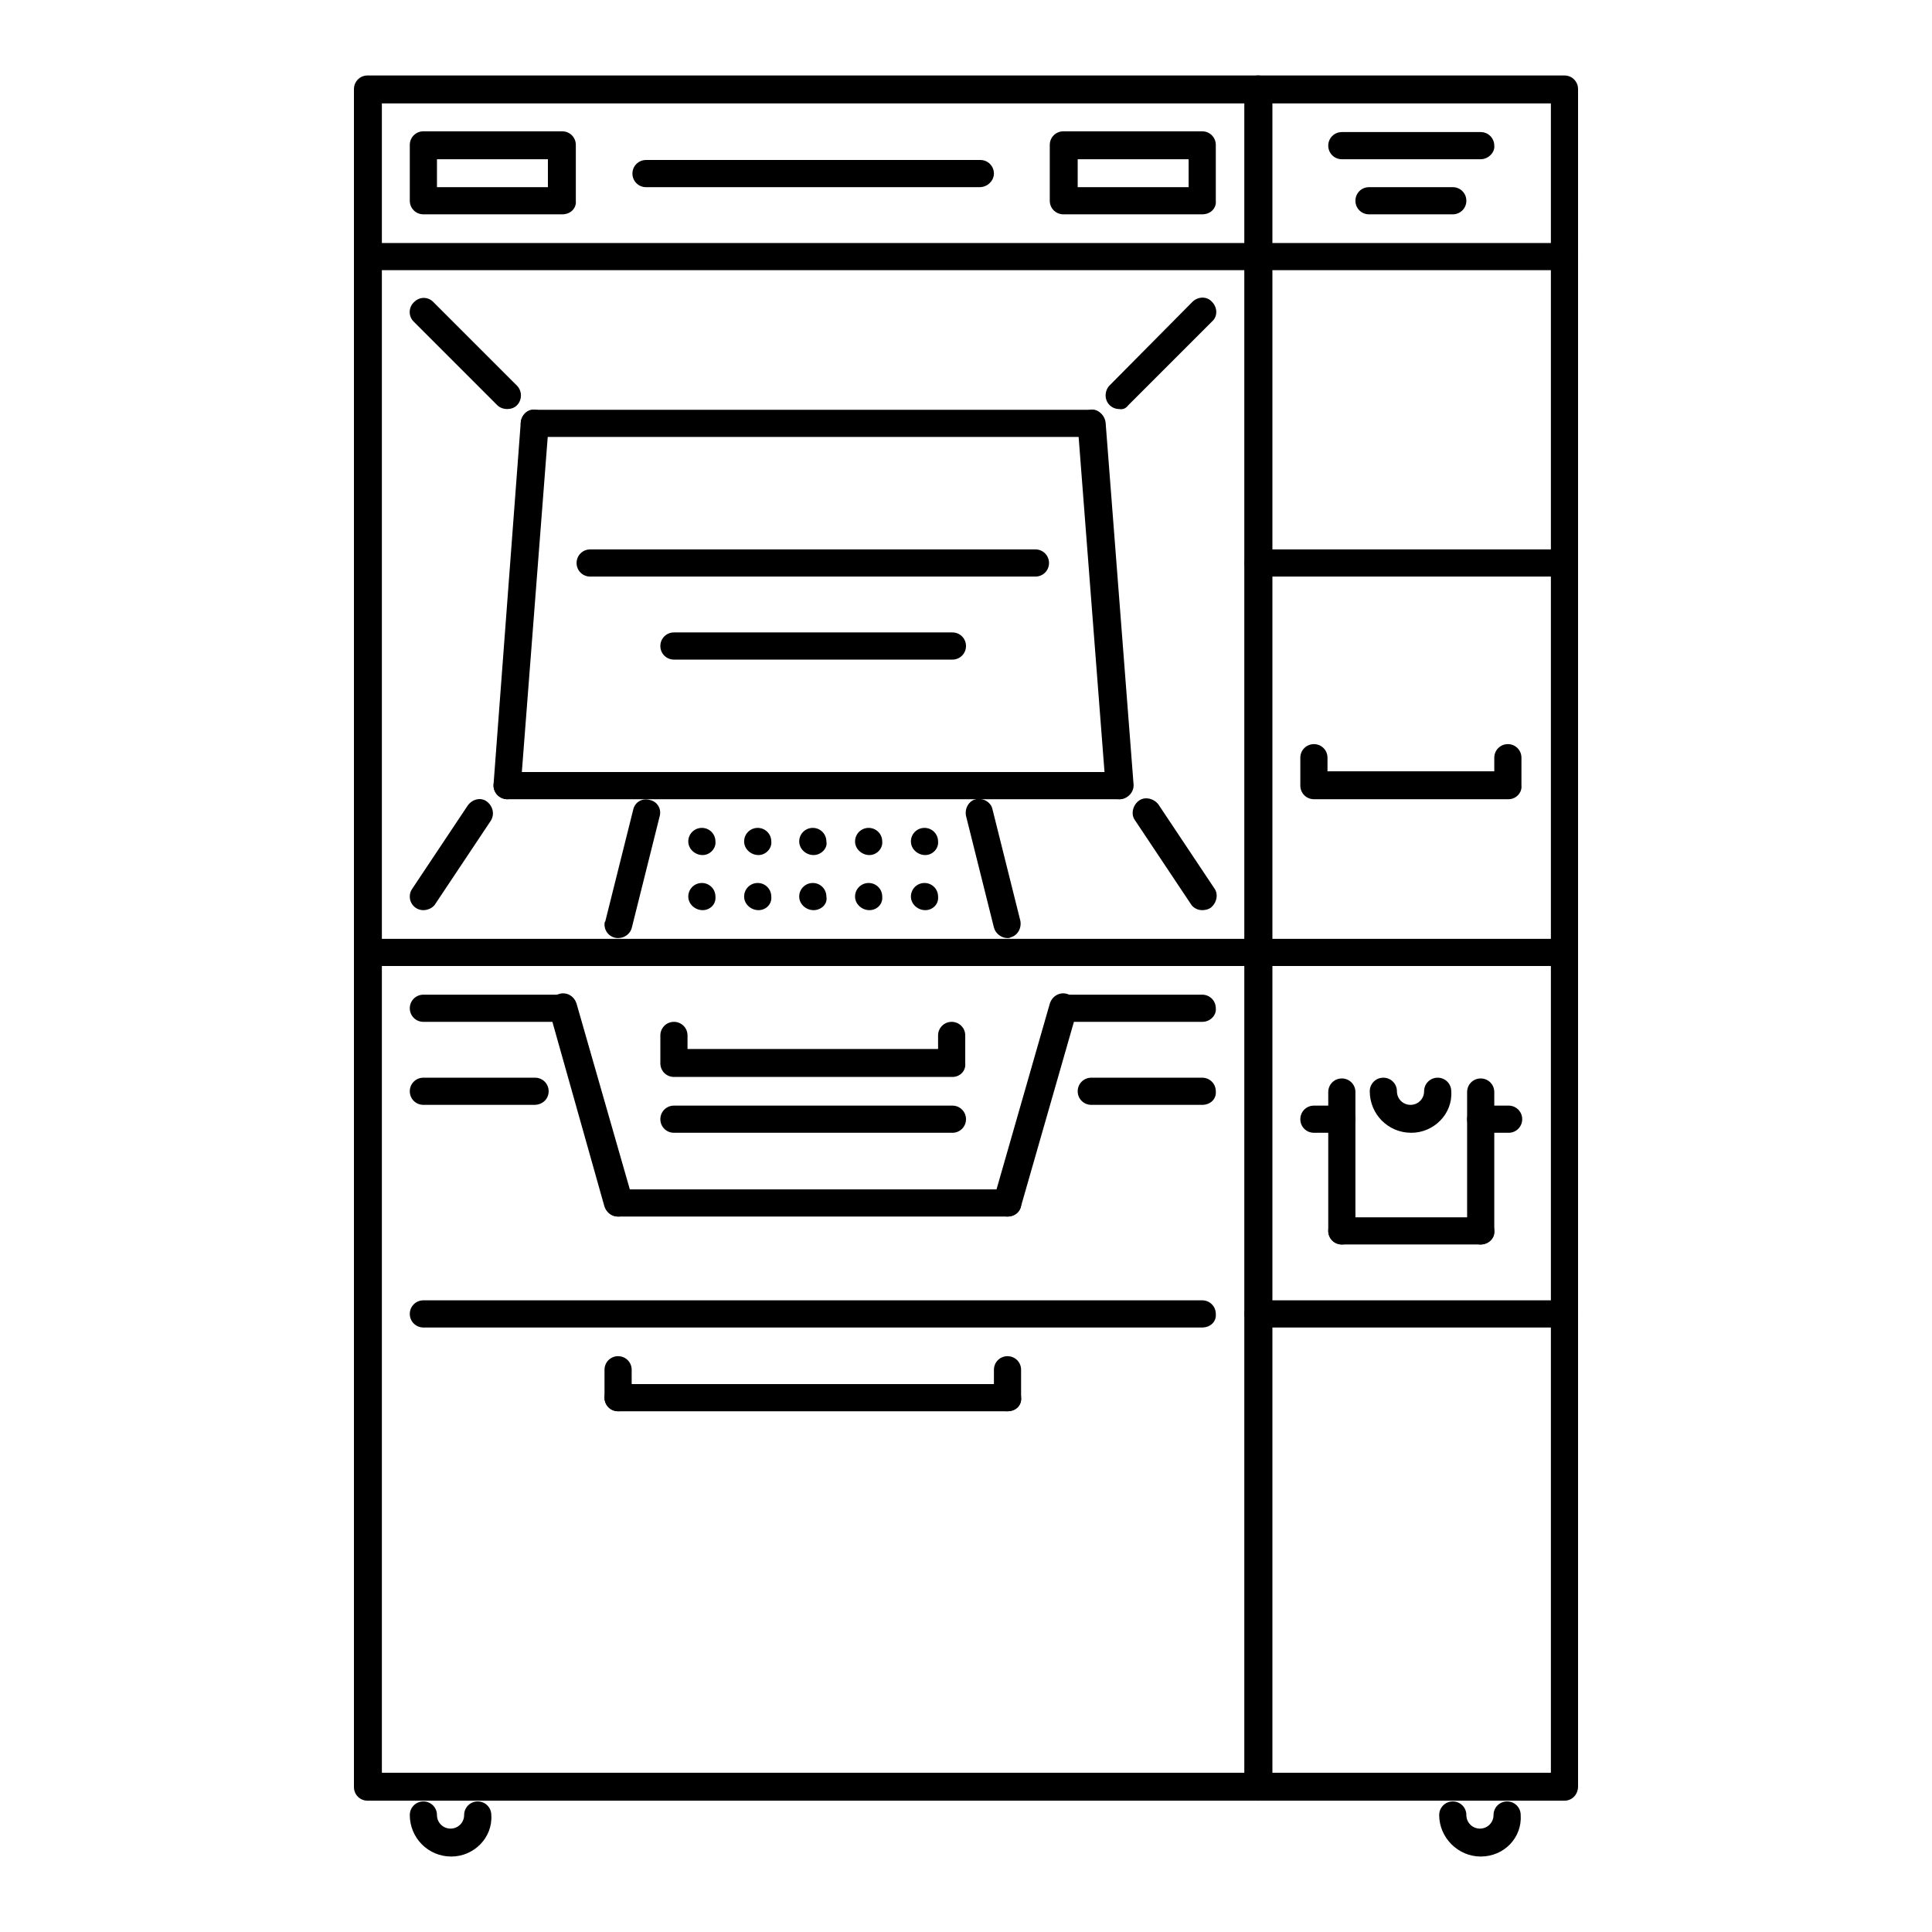
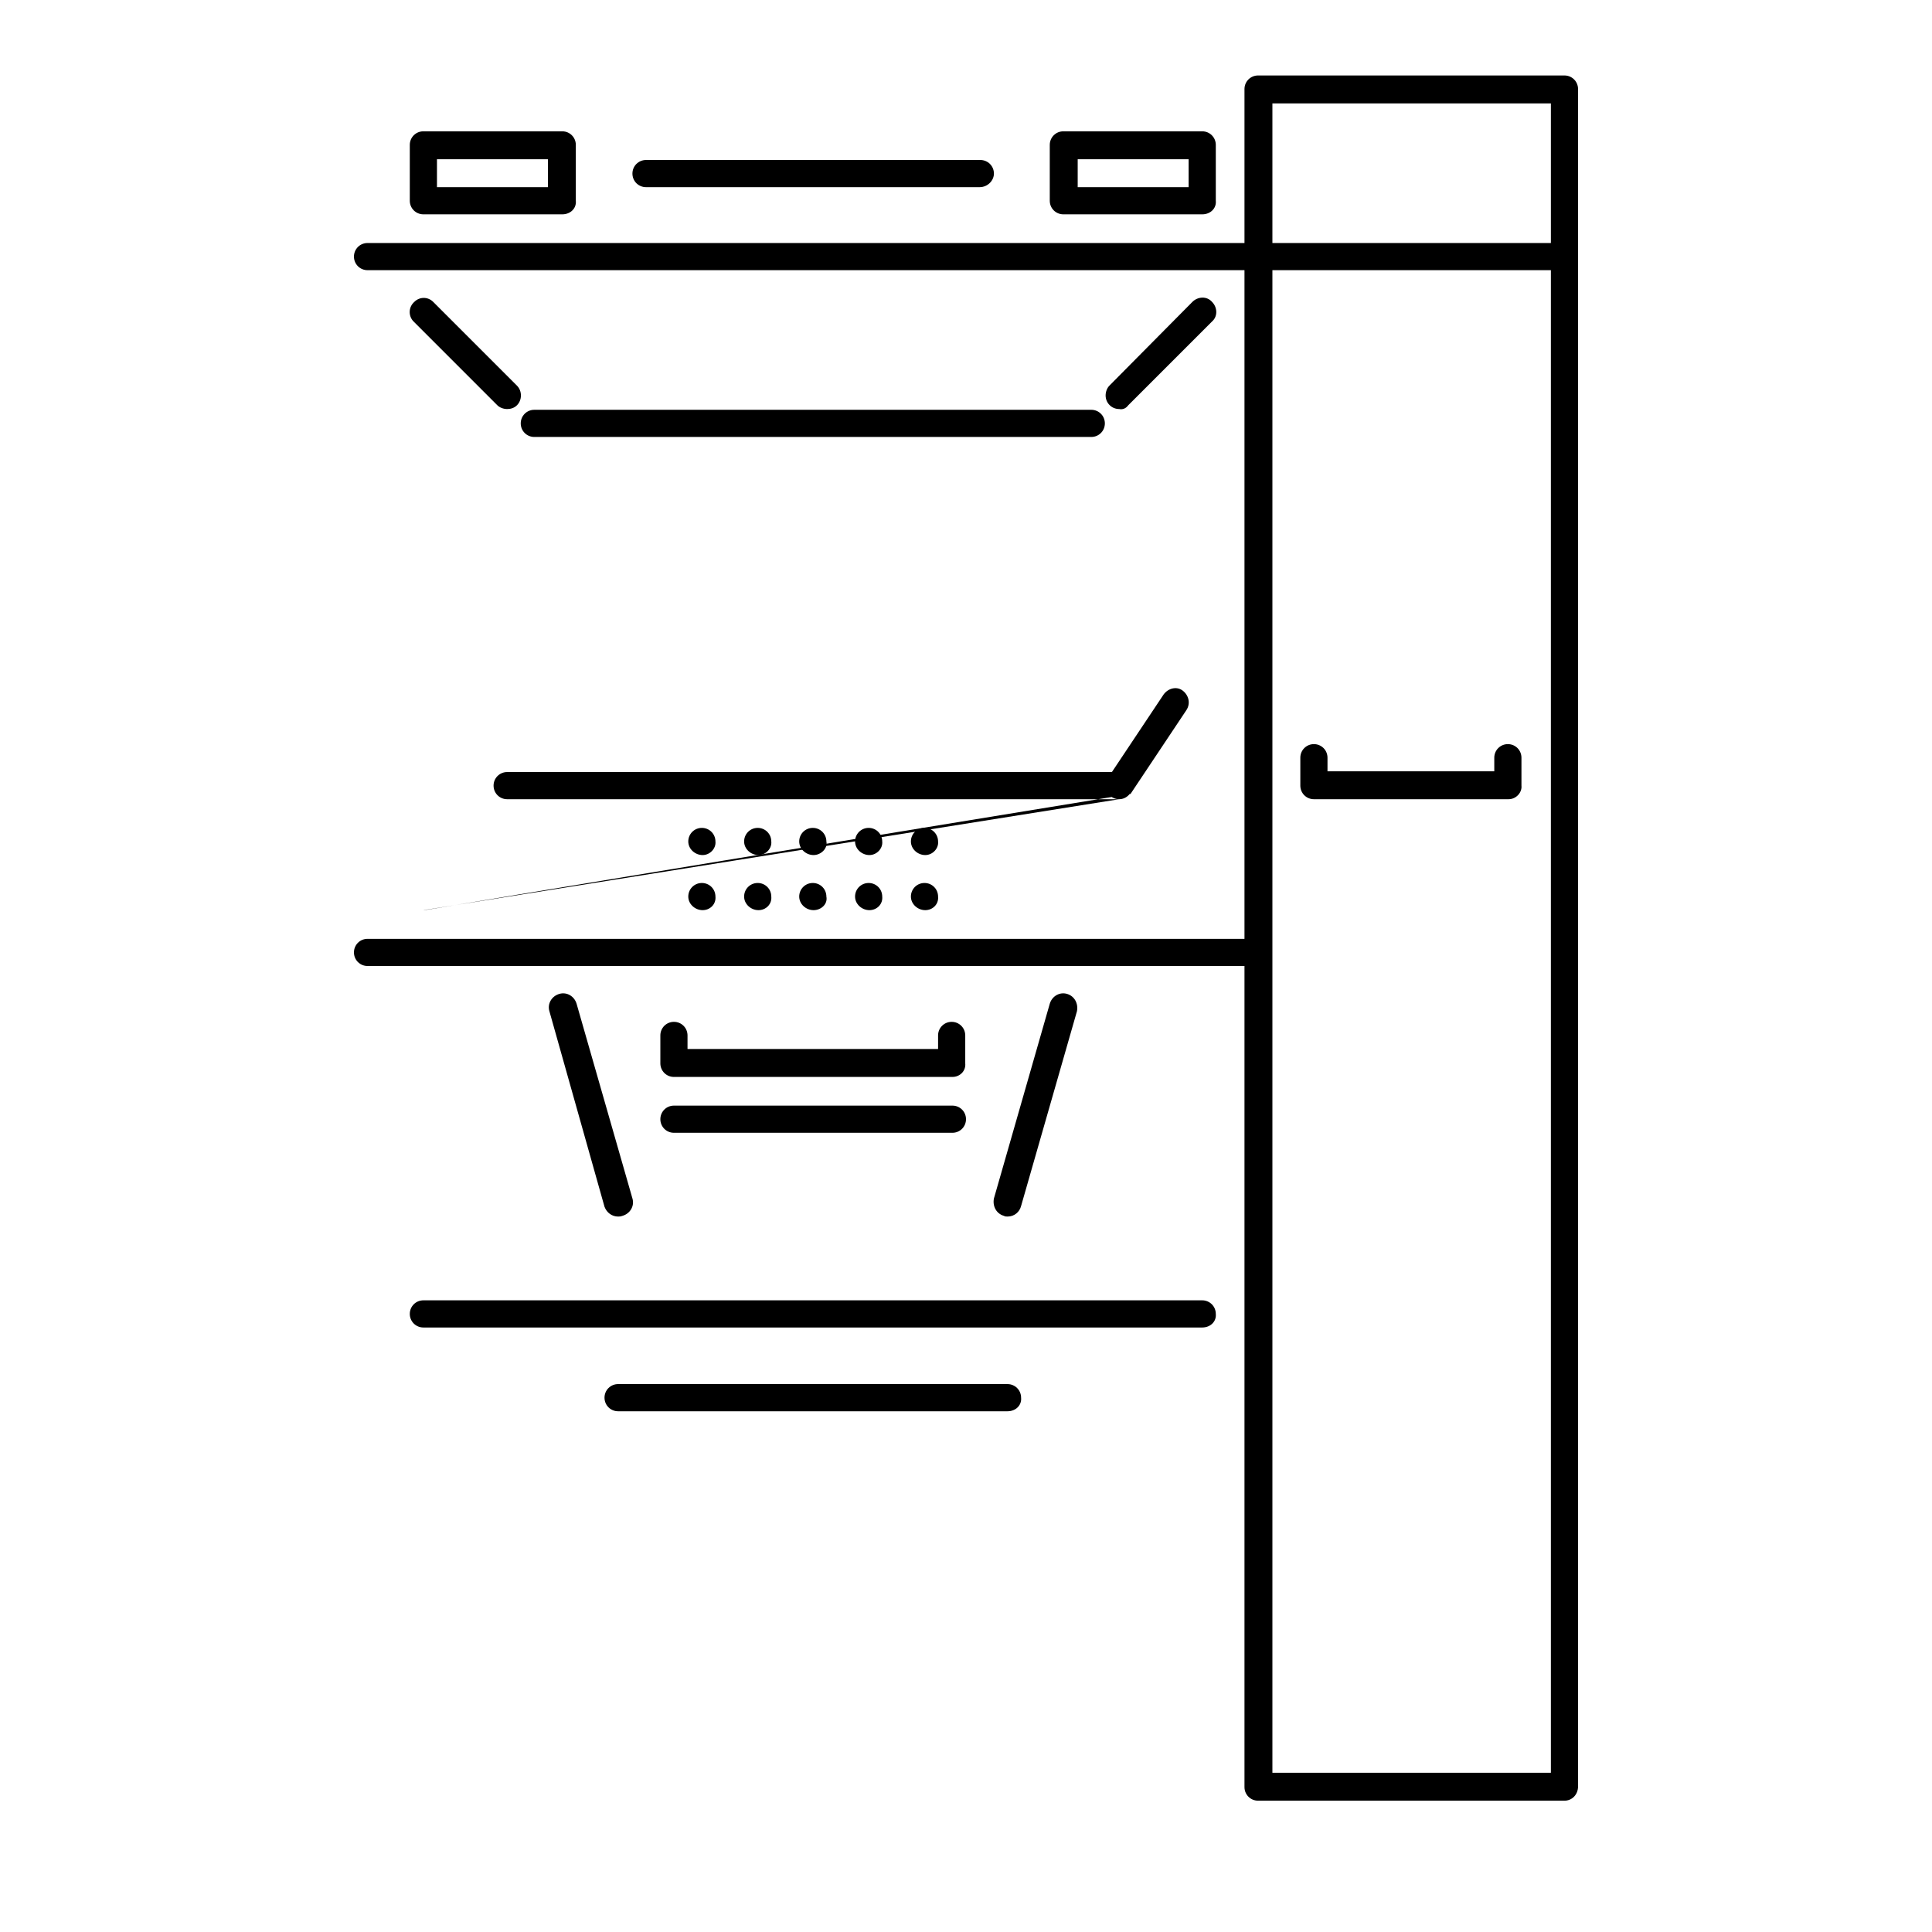
<svg xmlns="http://www.w3.org/2000/svg" version="1.1" x="0px" y="0px" viewBox="0 0 256 256" enable-background="new 0 0 256 256" xml:space="preserve">
  <g>
    <path fill="#000000" d="M93.1,113.3c-1,0-1.9-0.8-1.9-1.8c0-1,0.8-1.8,1.8-1.8h0c1,0,1.8,0.8,1.8,1.8 C94.9,112.4,94.1,113.3,93.1,113.3z M100.5,113.3c-1,0-1.9-0.8-1.9-1.8c0-1,0.8-1.8,1.8-1.8h0c1,0,1.8,0.8,1.8,1.8 C102.3,112.4,101.5,113.3,100.5,113.3z M107.8,113.3c-1,0-1.9-0.8-1.9-1.8c0-1,0.8-1.8,1.8-1.8h0c1,0,1.8,0.8,1.8,1.8 C109.7,112.4,108.8,113.3,107.8,113.3z M115.2,113.3c-1,0-1.9-0.8-1.9-1.8c0-1,0.8-1.8,1.8-1.8h0c1,0,1.8,0.8,1.8,1.8 C117,112.4,116.2,113.3,115.2,113.3z M93.1,120.6c-1,0-1.9-0.8-1.9-1.8c0-1,0.8-1.8,1.8-1.8h0c1,0,1.8,0.8,1.8,1.8 C94.9,119.8,94.1,120.6,93.1,120.6z M100.5,120.6c-1,0-1.9-0.8-1.9-1.8c0-1,0.8-1.8,1.8-1.8h0c1,0,1.8,0.8,1.8,1.8 C102.3,119.8,101.5,120.6,100.5,120.6z M107.8,120.6c-1,0-1.9-0.8-1.9-1.8c0-1,0.8-1.8,1.8-1.8h0c1,0,1.8,0.8,1.8,1.8 C109.7,119.8,108.8,120.6,107.8,120.6z M115.2,120.6c-1,0-1.9-0.8-1.9-1.8c0-1,0.8-1.8,1.8-1.8h0c1,0,1.8,0.8,1.8,1.8 C117,119.8,116.2,120.6,115.2,120.6z M122.6,113.3c-1,0-1.9-0.8-1.9-1.8c0-1,0.8-1.8,1.8-1.8h0c1,0,1.8,0.8,1.8,1.8 C124.4,112.4,123.6,113.3,122.6,113.3z M122.6,120.6c-1,0-1.9-0.8-1.9-1.8c0-1,0.8-1.8,1.8-1.8h0c1,0,1.8,0.8,1.8,1.8 C124.4,119.8,123.6,120.6,122.6,120.6z" />
-     <path fill="#000000" d="M166.7,238.6h-118c-1,0-1.8-0.8-1.8-1.8c0,0,0,0,0,0V11.8c0-1,0.8-1.8,1.8-1.8h118c1,0,1.8,0.8,1.8,1.8 v224.9C168.6,237.8,167.7,238.6,166.7,238.6L166.7,238.6z M50.6,234.9h114.3V13.7H50.6V234.9L50.6,234.9z" />
    <path fill="#000000" d="M207.3,238.6h-40.6c-1,0-1.8-0.8-1.8-1.8c0,0,0,0,0,0V11.8c0-1,0.8-1.8,1.8-1.8h40.6c1,0,1.8,0.8,1.8,1.8 v224.9C209.1,237.8,208.3,238.6,207.3,238.6C207.3,238.6,207.3,238.6,207.3,238.6z M168.6,234.9h36.9V13.7h-36.9V234.9L168.6,234.9 z" />
    <path fill="#000000" d="M207.3,35.8H48.7c-1,0-1.8-0.8-1.8-1.8c0,0,0,0,0,0c0-1,0.8-1.8,1.8-1.8h158.6c1,0,1.8,0.8,1.8,1.8 C209.1,35,208.3,35.8,207.3,35.8z M67.2,54.2c-0.5,0-1-0.2-1.3-0.5L54.8,42.6c-0.7-0.7-0.7-1.9,0.1-2.6c0.7-0.7,1.8-0.7,2.5,0 l11.1,11.1c0.7,0.7,0.7,1.9,0,2.6C68.1,54.1,67.6,54.2,67.2,54.2z M148.3,54.2c-1,0-1.8-0.8-1.8-1.8c0-0.5,0.2-1,0.5-1.3L158,40 c0.7-0.7,1.9-0.8,2.6,0c0.7,0.7,0.8,1.9,0,2.6c0,0,0,0,0,0l-11.1,11.1C149.2,54.1,148.8,54.3,148.3,54.2z M144.6,57.9H70.8 c-1,0-1.8-0.8-1.8-1.8c0,0,0,0,0,0c0-1,0.8-1.8,1.8-1.8h73.8c1,0,1.8,0.8,1.8,1.8S145.6,57.9,144.6,57.9z" />
-     <path fill="#000000" d="M148.3,105.9c-1,0-1.8-0.7-1.8-1.7l-3.7-47.9c-0.1-1,0.7-1.9,1.7-2c0,0,0,0,0,0c0.9-0.2,1.9,0.7,2,1.7 l3.7,47.9c0.1,1-0.7,1.9-1.7,2c0,0,0,0,0,0C148.4,105.9,148.3,105.9,148.3,105.9z M67.2,105.9c0,0-0.1,0-0.1,0c-1-0.1-1.8-1-1.7-2 c0,0,0,0,0,0L69,56c0.1-1,0.9-1.9,2-1.7c1,0.1,1.8,1,1.7,2c0,0,0,0,0,0L69,104.2C68.9,105.1,68.1,105.9,67.2,105.9z" />
-     <path fill="#000000" d="M148.3,105.9H67.2c-1,0-1.8-0.8-1.8-1.8s0.8-1.8,1.8-1.8h81.1c1,0,1.8,0.8,1.8,1.8 C150.1,105,149.3,105.9,148.3,105.9z M56.1,120.6c-1,0-1.8-0.8-1.8-1.8c0-0.4,0.1-0.7,0.3-1l7.4-11.1c0.6-0.8,1.7-1.1,2.5-0.5 c0,0,0,0,0,0c0.8,0.6,1.1,1.7,0.5,2.6c0,0,0,0,0,0l-7.4,11.1C57.3,120.3,56.7,120.6,56.1,120.6z" />
-     <path fill="#000000" d="M81.9,124.3c-1,0-1.8-0.8-1.8-1.8c0-0.2,0-0.3,0.1-0.4l3.7-14.8c0.2-1,1.2-1.6,2.2-1.3 c1,0.2,1.6,1.2,1.3,2.2c0,0,0,0,0,0l-3.7,14.8C83.5,123.7,82.8,124.3,81.9,124.3z M133.5,124.3c-0.8,0-1.6-0.6-1.8-1.4l-3.7-14.8 c-0.2-1,0.4-2,1.3-2.2c1-0.2,2,0.4,2.2,1.3l3.7,14.8c0.2,1-0.4,2-1.3,2.2C133.8,124.3,133.7,124.3,133.5,124.3z M159.3,120.6 c-0.6,0-1.2-0.3-1.5-0.8l-7.4-11.1c-0.6-0.8-0.3-2,0.5-2.6c0.8-0.6,2-0.3,2.6,0.5l7.4,11.1c0.6,0.8,0.3,2-0.5,2.6 C160.1,120.5,159.7,120.6,159.3,120.6z" />
+     <path fill="#000000" d="M148.3,105.9H67.2c-1,0-1.8-0.8-1.8-1.8s0.8-1.8,1.8-1.8h81.1c1,0,1.8,0.8,1.8,1.8 C150.1,105,149.3,105.9,148.3,105.9z c-1,0-1.8-0.8-1.8-1.8c0-0.4,0.1-0.7,0.3-1l7.4-11.1c0.6-0.8,1.7-1.1,2.5-0.5 c0,0,0,0,0,0c0.8,0.6,1.1,1.7,0.5,2.6c0,0,0,0,0,0l-7.4,11.1C57.3,120.3,56.7,120.6,56.1,120.6z" />
    <path fill="#000000" d="M166.7,128h-118c-1,0-1.8-0.8-1.8-1.8c0,0,0,0,0,0c0-1,0.8-1.8,1.8-1.8h118c1,0,1.8,0.8,1.8,1.8 C168.6,127.2,167.7,128,166.7,128z M74.5,28.4H56.1c-1,0-1.8-0.8-1.8-1.8c0,0,0,0,0,0v-7.4c0-1,0.8-1.8,1.8-1.8h18.4 c1,0,1.8,0.8,1.8,1.8v7.4C76.4,27.6,75.6,28.4,74.5,28.4C74.5,28.4,74.5,28.4,74.5,28.4z M57.9,24.8h14.7v-3.7H57.9V24.8z  M159.3,28.4h-18.4c-1,0-1.8-0.8-1.8-1.8v-7.4c0-1,0.8-1.8,1.8-1.8h18.4c1,0,1.8,0.8,1.8,1.8v7.4C161.2,27.6,160.4,28.4,159.3,28.4 C159.3,28.4,159.3,28.4,159.3,28.4z M142.8,24.8h14.7v-3.7h-14.7V24.8z M129.8,24.8H85.6c-1,0-1.8-0.8-1.8-1.8c0,0,0,0,0,0 c0-1,0.8-1.8,1.8-1.8h44.3c1,0,1.8,0.8,1.8,1.8C131.7,23.9,130.9,24.8,129.8,24.8z M159.3,175.9H56.1c-1,0-1.8-0.8-1.8-1.8 c0-1,0.8-1.8,1.8-1.8h103.2c1,0,1.8,0.8,1.8,1.8C161.2,175.1,160.4,175.9,159.3,175.9z M126.2,142.7H89.3c-1,0-1.8-0.8-1.8-1.8 v-3.7c0-1,0.8-1.8,1.8-1.8s1.8,0.8,1.8,1.8v1.8h33.2v-1.8c0-1,0.8-1.8,1.8-1.8c1,0,1.8,0.8,1.8,1.8v3.7 C128,141.9,127.2,142.7,126.2,142.7z M199.9,105.9h-25.8c-1,0-1.8-0.8-1.8-1.8v-3.7c0-1,0.8-1.8,1.8-1.8c1,0,1.8,0.8,1.8,1.8v1.8 h22.1v-1.8c0-1,0.8-1.8,1.8-1.8c1,0,1.8,0.8,1.8,1.8c0,0,0,0,0,0v3.7C201.7,105,200.9,105.9,199.9,105.9z M81.9,161.2 c-0.8,0-1.5-0.5-1.8-1.3L72.8,134c-0.3-1,0.3-2,1.3-2.3c0,0,0,0,0,0c1-0.3,2,0.3,2.3,1.3l7.4,25.8c0.3,1-0.3,2-1.3,2.3h0 C82.2,161.2,82.1,161.2,81.9,161.2z M133.5,161.2c-0.2,0-0.3,0-0.5-0.1c-1-0.3-1.5-1.3-1.3-2.3c0,0,0,0,0,0l7.4-25.8 c0.3-1,1.3-1.6,2.3-1.3c1,0.3,1.5,1.3,1.3,2.3c0,0,0,0,0,0l-7.4,25.8C135.1,160.6,134.4,161.2,133.5,161.2L133.5,161.2z  M126.2,150.1H89.3c-1,0-1.8-0.8-1.8-1.8c0-1,0.8-1.8,1.8-1.8c0,0,0,0,0,0h36.9c1,0,1.8,0.8,1.8,1.8S127.2,150.1,126.2,150.1z  M133.5,187H81.9c-1,0-1.8-0.8-1.8-1.8c0-1,0.8-1.8,1.8-1.8h51.6c1,0,1.8,0.8,1.8,1.8C135.4,186.2,134.6,187,133.5,187z" />
-     <path fill="#000000" d="M81.9,187c-1,0-1.8-0.8-1.8-1.8v-3.7c0-1,0.8-1.8,1.8-1.8c1,0,1.8,0.8,1.8,1.8v3.7 C83.8,186.2,82.9,187,81.9,187z M133.5,187c-1,0-1.8-0.8-1.8-1.8v-3.7c0-1,0.8-1.8,1.8-1.8s1.8,0.8,1.8,1.8v3.7 C135.4,186.2,134.6,187,133.5,187z M74.5,135.4H56.1c-1,0-1.8-0.8-1.8-1.8c0,0,0,0,0,0c0-1,0.8-1.8,1.8-1.8c0,0,0,0,0,0h18.4 c1,0,1.8,0.8,1.8,1.8C76.4,134.5,75.6,135.4,74.5,135.4z M159.3,135.4h-18.4c-1,0-1.8-0.8-1.8-1.8c0-1,0.8-1.8,1.8-1.8c0,0,0,0,0,0 h18.4c1,0,1.8,0.8,1.8,1.8C161.2,134.5,160.4,135.4,159.3,135.4z M70.8,146.4H56.1c-1,0-1.8-0.8-1.8-1.8c0-1,0.8-1.8,1.8-1.8h14.8 c1,0,1.8,0.8,1.8,1.8C72.7,145.6,71.9,146.4,70.8,146.4z M159.3,146.4h-14.7c-1,0-1.8-0.8-1.8-1.8c0-1,0.8-1.8,1.8-1.8h14.7 c1,0,1.8,0.8,1.8,1.8C161.2,145.6,160.4,146.4,159.3,146.4z M133.5,161.2H81.9c-1,0-1.8-0.8-1.8-1.8c0-1,0.8-1.8,1.8-1.8h51.6 c1,0,1.8,0.8,1.8,1.8C135.4,160.4,134.6,161.2,133.5,161.2z M59.8,246c-3.1,0-5.5-2.5-5.5-5.5c0-1,0.8-1.8,1.8-1.8s1.8,0.8,1.8,1.8 c0,1,0.8,1.8,1.8,1.8c1,0,1.8-0.8,1.8-1.8c0-1,0.8-1.8,1.8-1.8c1,0,1.8,0.8,1.8,1.8C65.3,243.5,62.8,246,59.8,246z M196.2,246 c-3,0-5.5-2.5-5.5-5.5c0-1,0.8-1.8,1.8-1.8c1,0,1.8,0.8,1.8,1.8c0,1,0.8,1.8,1.8,1.8c1,0,1.8-0.8,1.8-1.8c0-1,0.8-1.8,1.8-1.8 c1,0,1.8,0.8,1.8,1.8v0C201.7,243.5,199.3,246,196.2,246z M207.3,76.4h-40.6c-1,0-1.8-0.8-1.8-1.8c0,0,0,0,0,0c0-1,0.8-1.8,1.8-1.8 h40.6c1,0,1.8,0.8,1.8,1.8S208.3,76.4,207.3,76.4z M207.3,175.9h-40.6c-1,0-1.8-0.8-1.8-1.8c0-1,0.8-1.8,1.8-1.8h40.6 c1,0,1.8,0.8,1.8,1.8C209.1,175.1,208.3,175.9,207.3,175.9z M207.3,128h-40.6c-1,0-1.8-0.8-1.8-1.8c0,0,0,0,0,0 c0-1,0.8-1.8,1.8-1.8h40.6c1,0,1.8,0.8,1.8,1.8C209.1,127.2,208.3,128,207.3,128z M196.2,21.1h-18.4c-1,0-1.8-0.8-1.8-1.8 c0-1,0.8-1.8,1.8-1.8h18.4c1,0,1.8,0.8,1.8,1.8C198.1,20.2,197.2,21.1,196.2,21.1z M192.5,28.4h-11.1c-1,0-1.8-0.8-1.8-1.8 c0,0,0,0,0,0c0-1,0.8-1.8,1.8-1.8h11.1c1,0,1.8,0.8,1.8,1.8S193.5,28.4,192.5,28.4z M177.8,164.9c-1,0-1.8-0.8-1.8-1.8v-18.4 c0-1,0.8-1.8,1.8-1.8c1,0,1.8,0.8,1.8,1.8V163C179.6,164.1,178.8,164.9,177.8,164.9z M196.2,164.9c-1,0-1.8-0.8-1.8-1.8 c0,0,0,0,0,0v-18.4c0-1,0.8-1.8,1.8-1.8c1,0,1.8,0.8,1.8,1.8V163C198.1,164.1,197.2,164.9,196.2,164.9z" />
-     <path fill="#000000" d="M177.8,150.1h-3.7c-1,0-1.8-0.8-1.8-1.8c0-1,0.8-1.8,1.8-1.8c0,0,0,0,0,0h3.7c1,0,1.8,0.8,1.8,1.8 S178.8,150.1,177.8,150.1z M199.9,150.1h-3.7c-1,0-1.8-0.8-1.8-1.8c0,0,0,0,0,0c0-1,0.8-1.8,1.8-1.8c0,0,0,0,0,0h3.7 c1,0,1.8,0.8,1.8,1.8c0,0,0,0,0,0C201.7,149.3,200.9,150.1,199.9,150.1z M196.2,164.9h-18.4c-1,0-1.8-0.8-1.8-1.8 c0-1,0.8-1.8,1.8-1.8c0,0,0,0,0,0h18.4c1,0,1.8,0.8,1.8,1.8C198.1,164.1,197.2,164.9,196.2,164.9z M187,150.1 c-3.1,0-5.5-2.5-5.5-5.5c0-1,0.8-1.8,1.8-1.8c1,0,1.8,0.8,1.8,1.8c0,1,0.8,1.8,1.8,1.8c1,0,1.8-0.8,1.8-1.8c0-1,0.8-1.8,1.8-1.8 c1,0,1.8,0.8,1.8,1.8C192.5,147.6,190,150.1,187,150.1z M137.2,76.4h-59c-1,0-1.8-0.8-1.8-1.8c0,0,0,0,0,0c0-1,0.8-1.8,1.8-1.8h59 c1,0,1.8,0.8,1.8,1.8S138.2,76.4,137.2,76.4z M126.2,87.4H89.3c-1,0-1.8-0.8-1.8-1.8c0-1,0.8-1.8,1.8-1.8h36.9c1,0,1.8,0.8,1.8,1.8 C128,86.6,127.2,87.4,126.2,87.4z" />
  </g>
</svg>